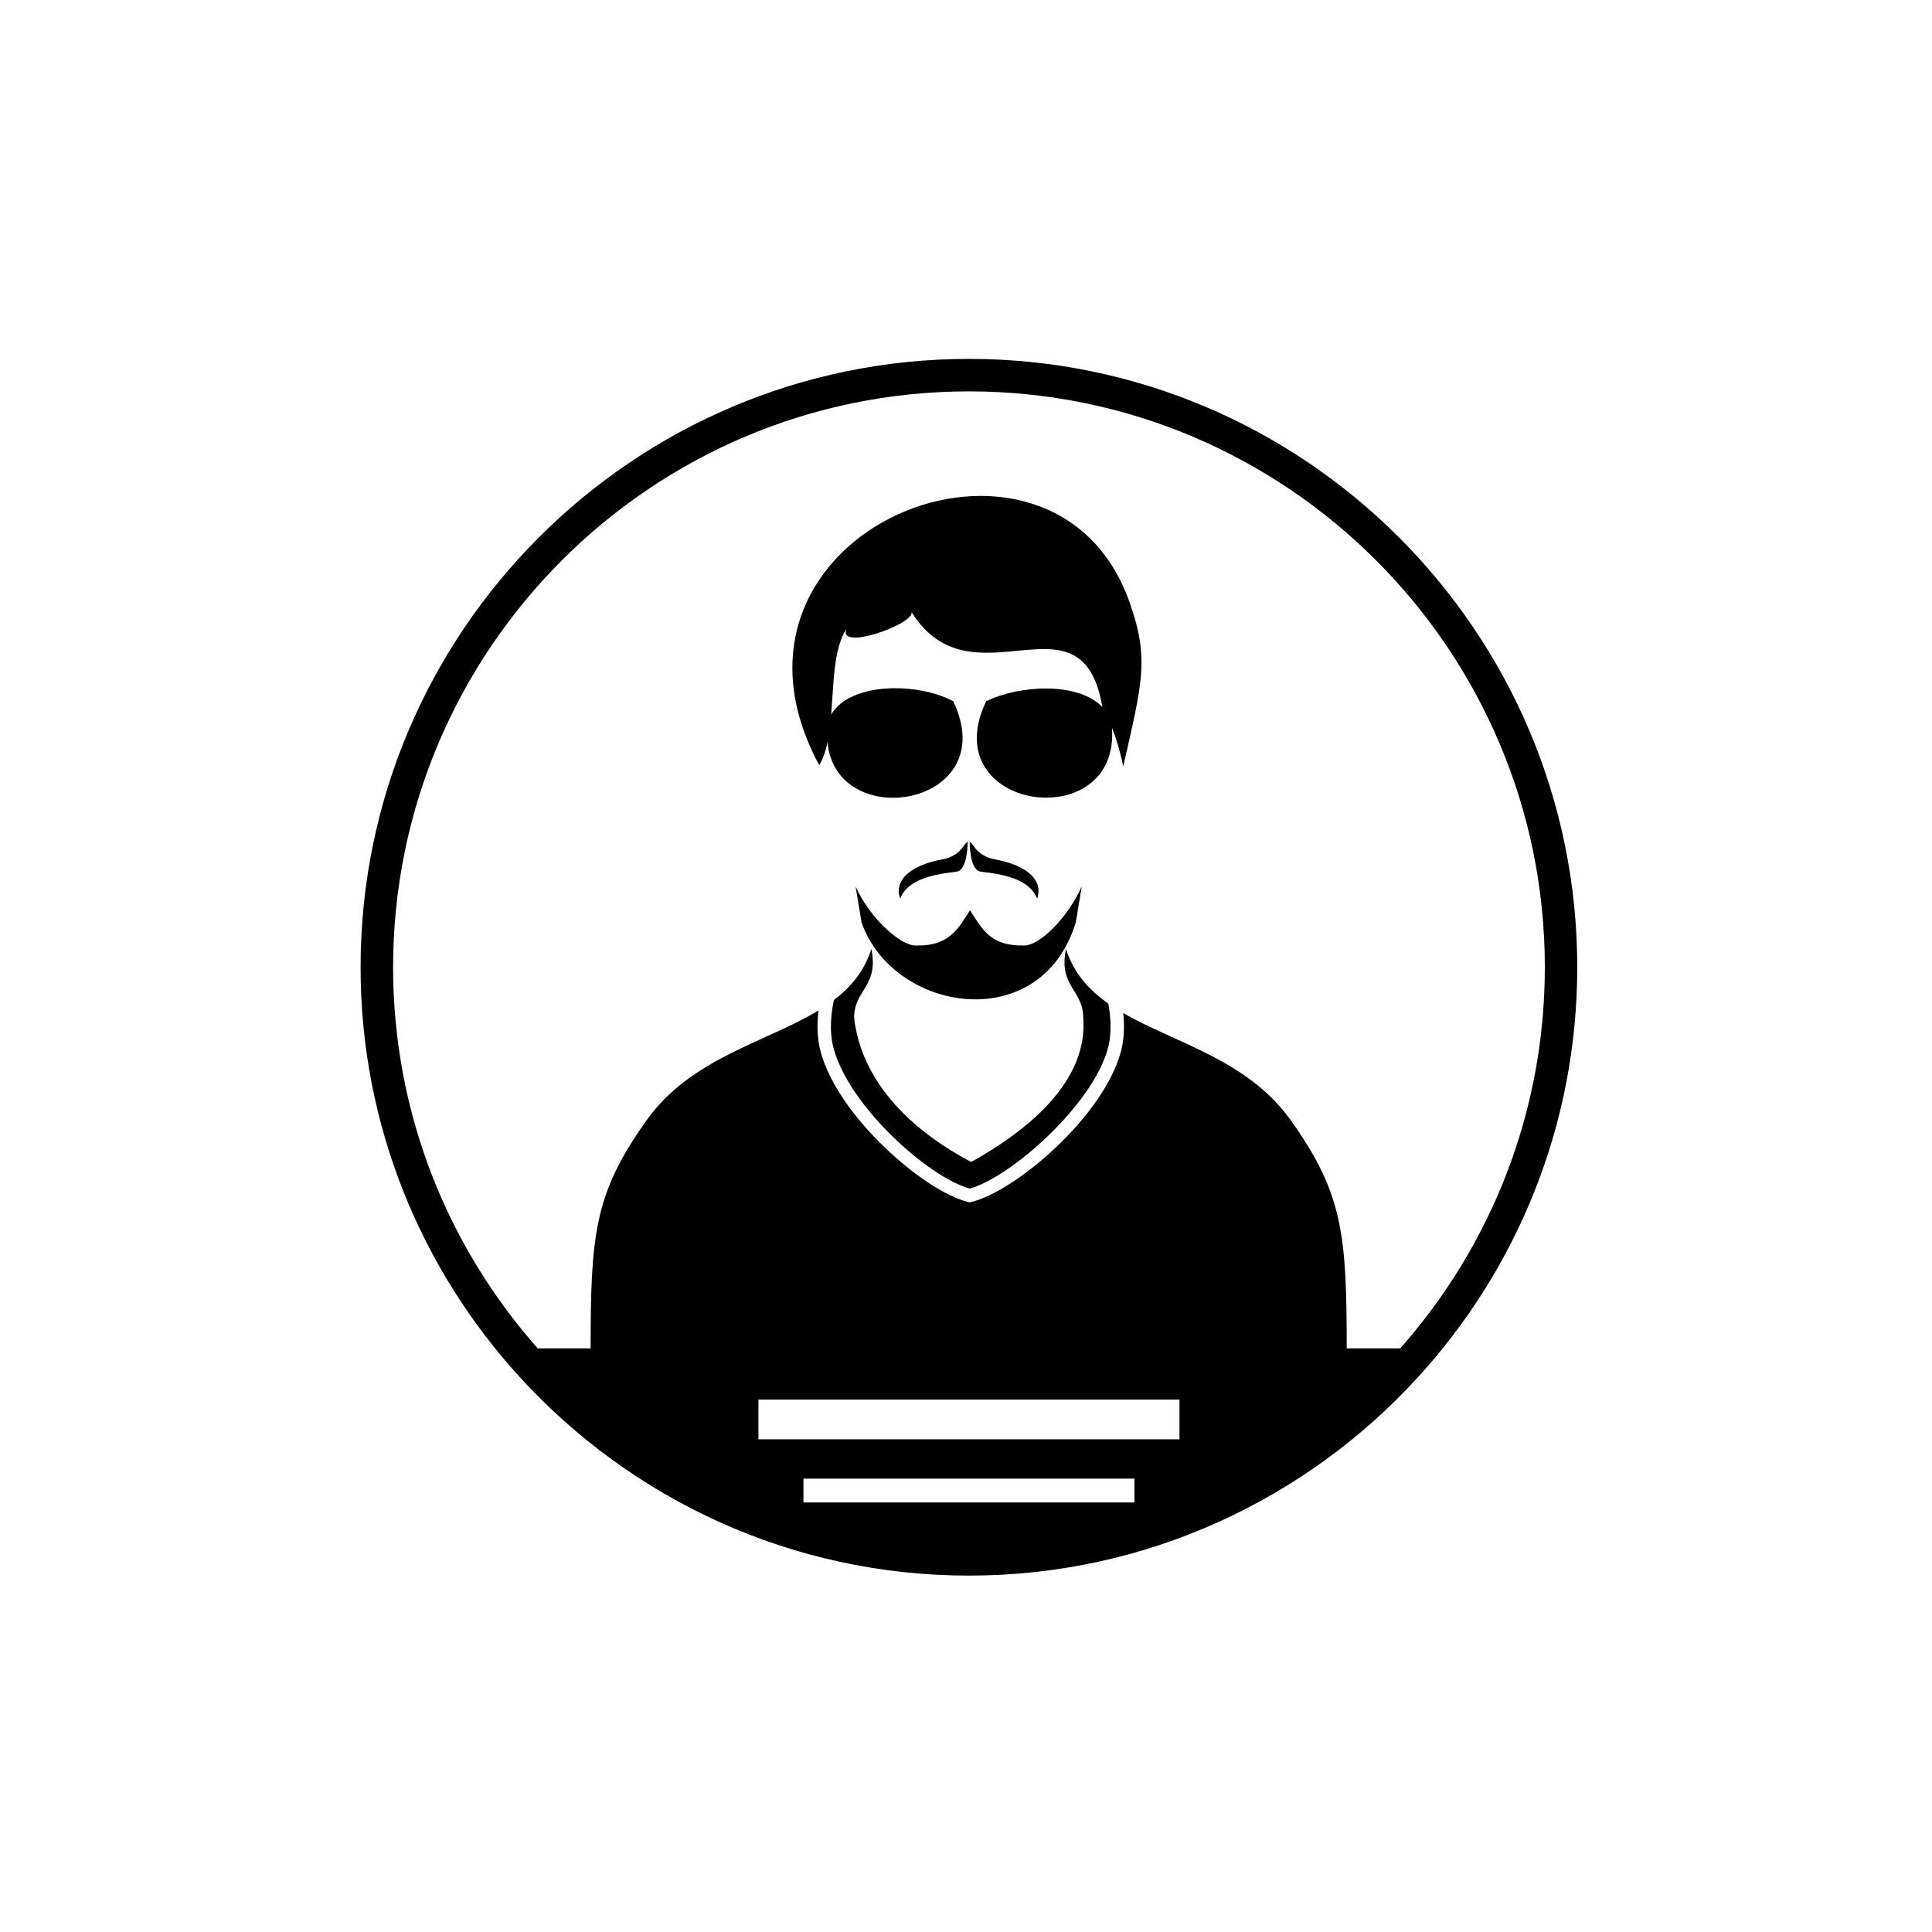
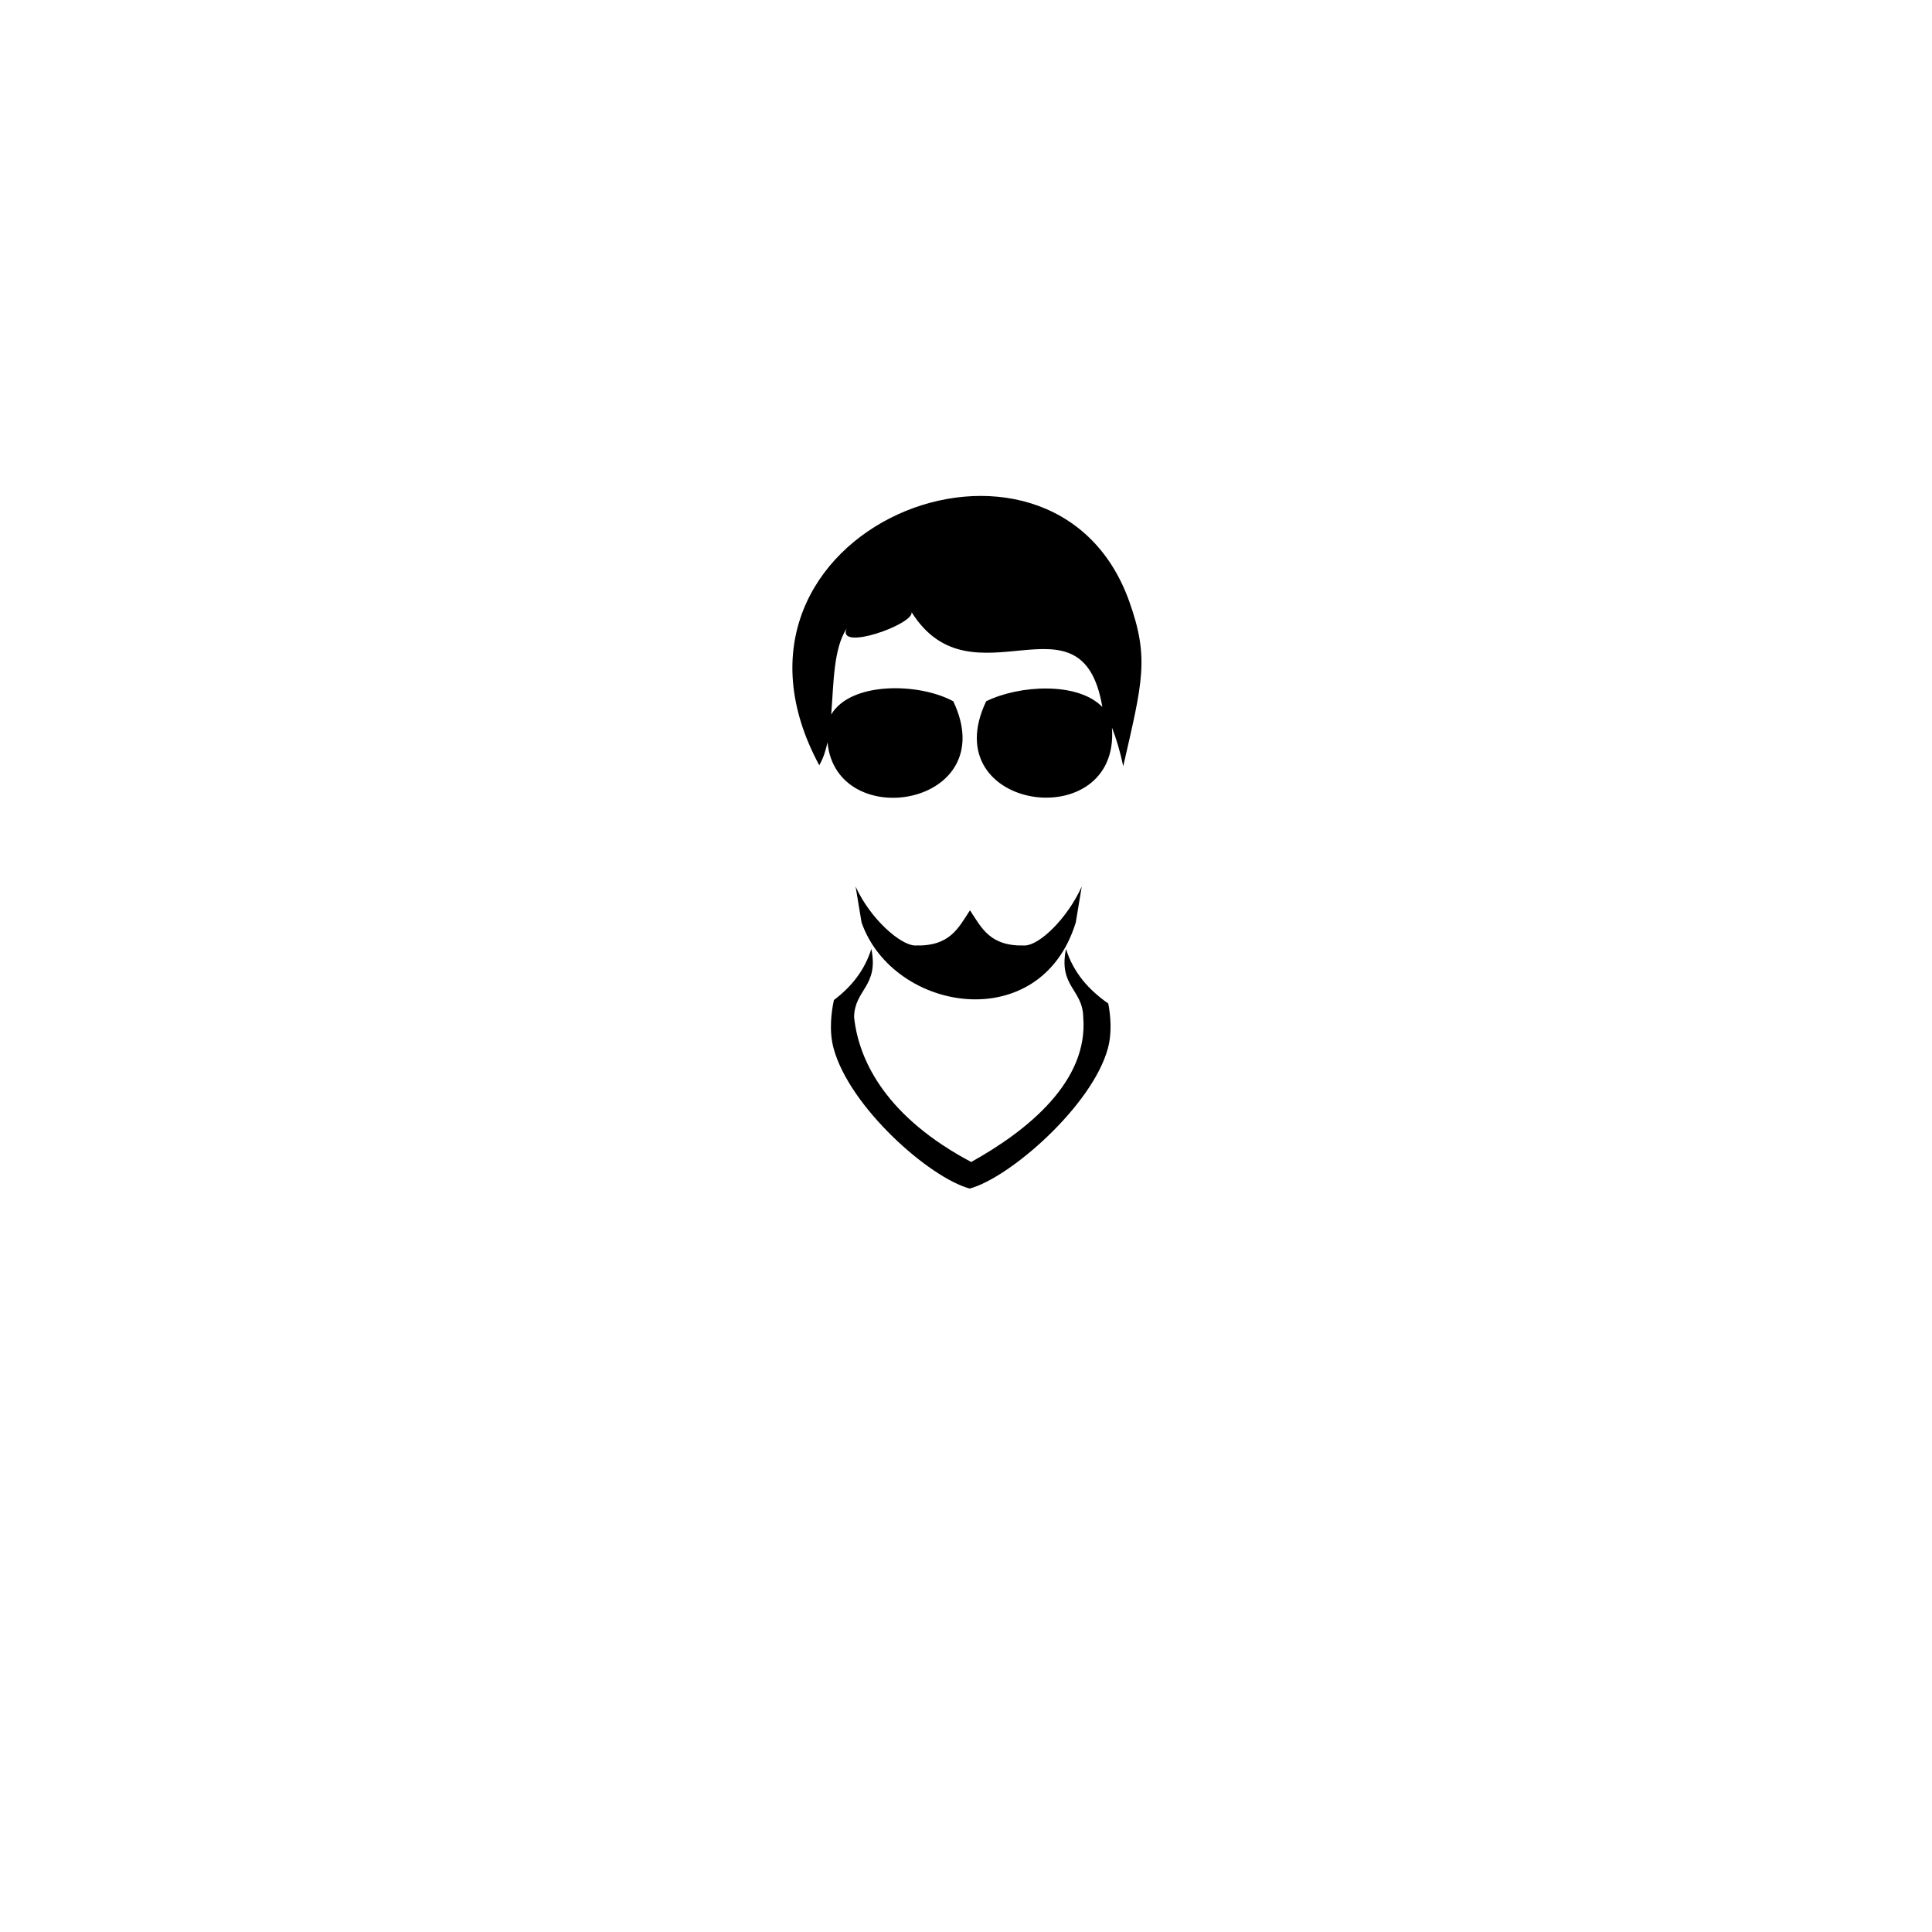
<svg xmlns="http://www.w3.org/2000/svg" fill="#000000" width="800px" height="800px" version="1.1" viewBox="144 144 512 512">
  <g>
-     <path d="m400.78 239.11c-88.895 0-161.22 72.324-161.22 161.22 0 41.848 16.027 80.016 42.262 108.7 29.5 32.254 71.902 52.52 118.95 52.52 47.051 0 89.457-20.266 118.95-52.52 26.234-28.684 42.266-66.852 42.266-108.7 0.004-88.898-72.32-161.22-161.21-161.22zm43.859 303.06h-87.719v-6.316h87.719zm11.934-16.742h-111.58v-10.527h111.58zm58.484-24.09h-14.16c-0.035-29.891-0.871-41.078-15.027-60.715-11.395-15.809-30.457-20.199-44.199-28.148 0.328 3.086 0.32 6.738-0.648 10.293-4.695 17.273-28.023 37.004-39.633 39.773l-0.41 0.098-0.41-0.098c-11.387-2.715-34.363-22.426-39.078-39.773-1.043-3.828-0.973-7.769-0.57-10.992-13.812 8.402-33.652 12.582-45.379 28.848-14.156 19.637-14.992 30.824-15.027 60.715h-14.008c-23.836-26.93-38.332-62.305-38.332-101.01 0-84.148 68.461-152.61 152.61-152.61 84.148 0 152.61 68.461 152.61 152.61 0 38.707-14.496 74.082-38.328 101.01z" />
    <path d="m361.11 346.8c1.016-1.738 1.703-3.809 2.188-6.078 2.293 24.344 46.566 16.891 33.324-10.879-9.148-4.965-27.199-5.223-32.344 3.516 0.668-8.289 0.562-17.352 4.078-22.789-2.672 6.176 17.988-1.172 17.215-4.352 16.051 25.59 45.137-6.961 50.562 25.141-6.559-6.762-22.098-5.793-30.789-1.516-13.93 29.148 35.555 35.855 33.328 6.965 1.191 3.035 2.203 6.438 2.996 10.254 5.102-22.332 6.981-28.641 1.574-43.738-20.367-56.852-115.78-18.965-82.133 43.477z" />
-     <path d="m397.63 374.97c2.848-0.473 2.801-7.828 2.801-7.828-0.875 0-1.531 3.695-6.832 4.633-6.508 1.148-13.031 4.566-11.043 10.383 2.348-6.231 12.227-6.711 15.074-7.188z" />
-     <path d="m403.78 374.97c2.848 0.473 12.727 0.953 15.074 7.188 1.992-5.816-4.535-9.238-11.039-10.383-5.305-0.938-5.961-4.633-6.836-4.633-0.004 0-0.047 7.359 2.801 7.828z" />
    <path d="m370.74 378.94 1.582 9.512c8.324 23.832 47.488 30.344 56.77 0l1.582-9.512c-3.922 8.641-11.23 15.516-15.035 15.621-9.328 0.297-11.469-4.625-14.582-9.32-3.113 4.695-5.285 9.617-14.613 9.32-3.801-0.105-11.781-6.981-15.703-15.621z" />
    <path d="m426.5 395.48c-2.035 9.934 4.441 10.695 4.57 18.059 1.418 17.066-14.777 30.098-29.688 38.398-22.02-11.656-29.781-26.375-31.039-38.398 0.129-7.363 6.606-8.121 4.57-18.059-1.84 5.84-5.379 10.086-9.914 13.539-0.684 3.133-1.348 8.164-0.082 12.82 4.227 15.543 25.328 34.234 36.062 37.141 10.719-2.906 32.488-21.965 36.617-37.141 1.148-4.219 0.707-8.746 0.109-11.891-5.156-3.621-9.195-8.094-11.207-14.469z" />
  </g>
</svg>